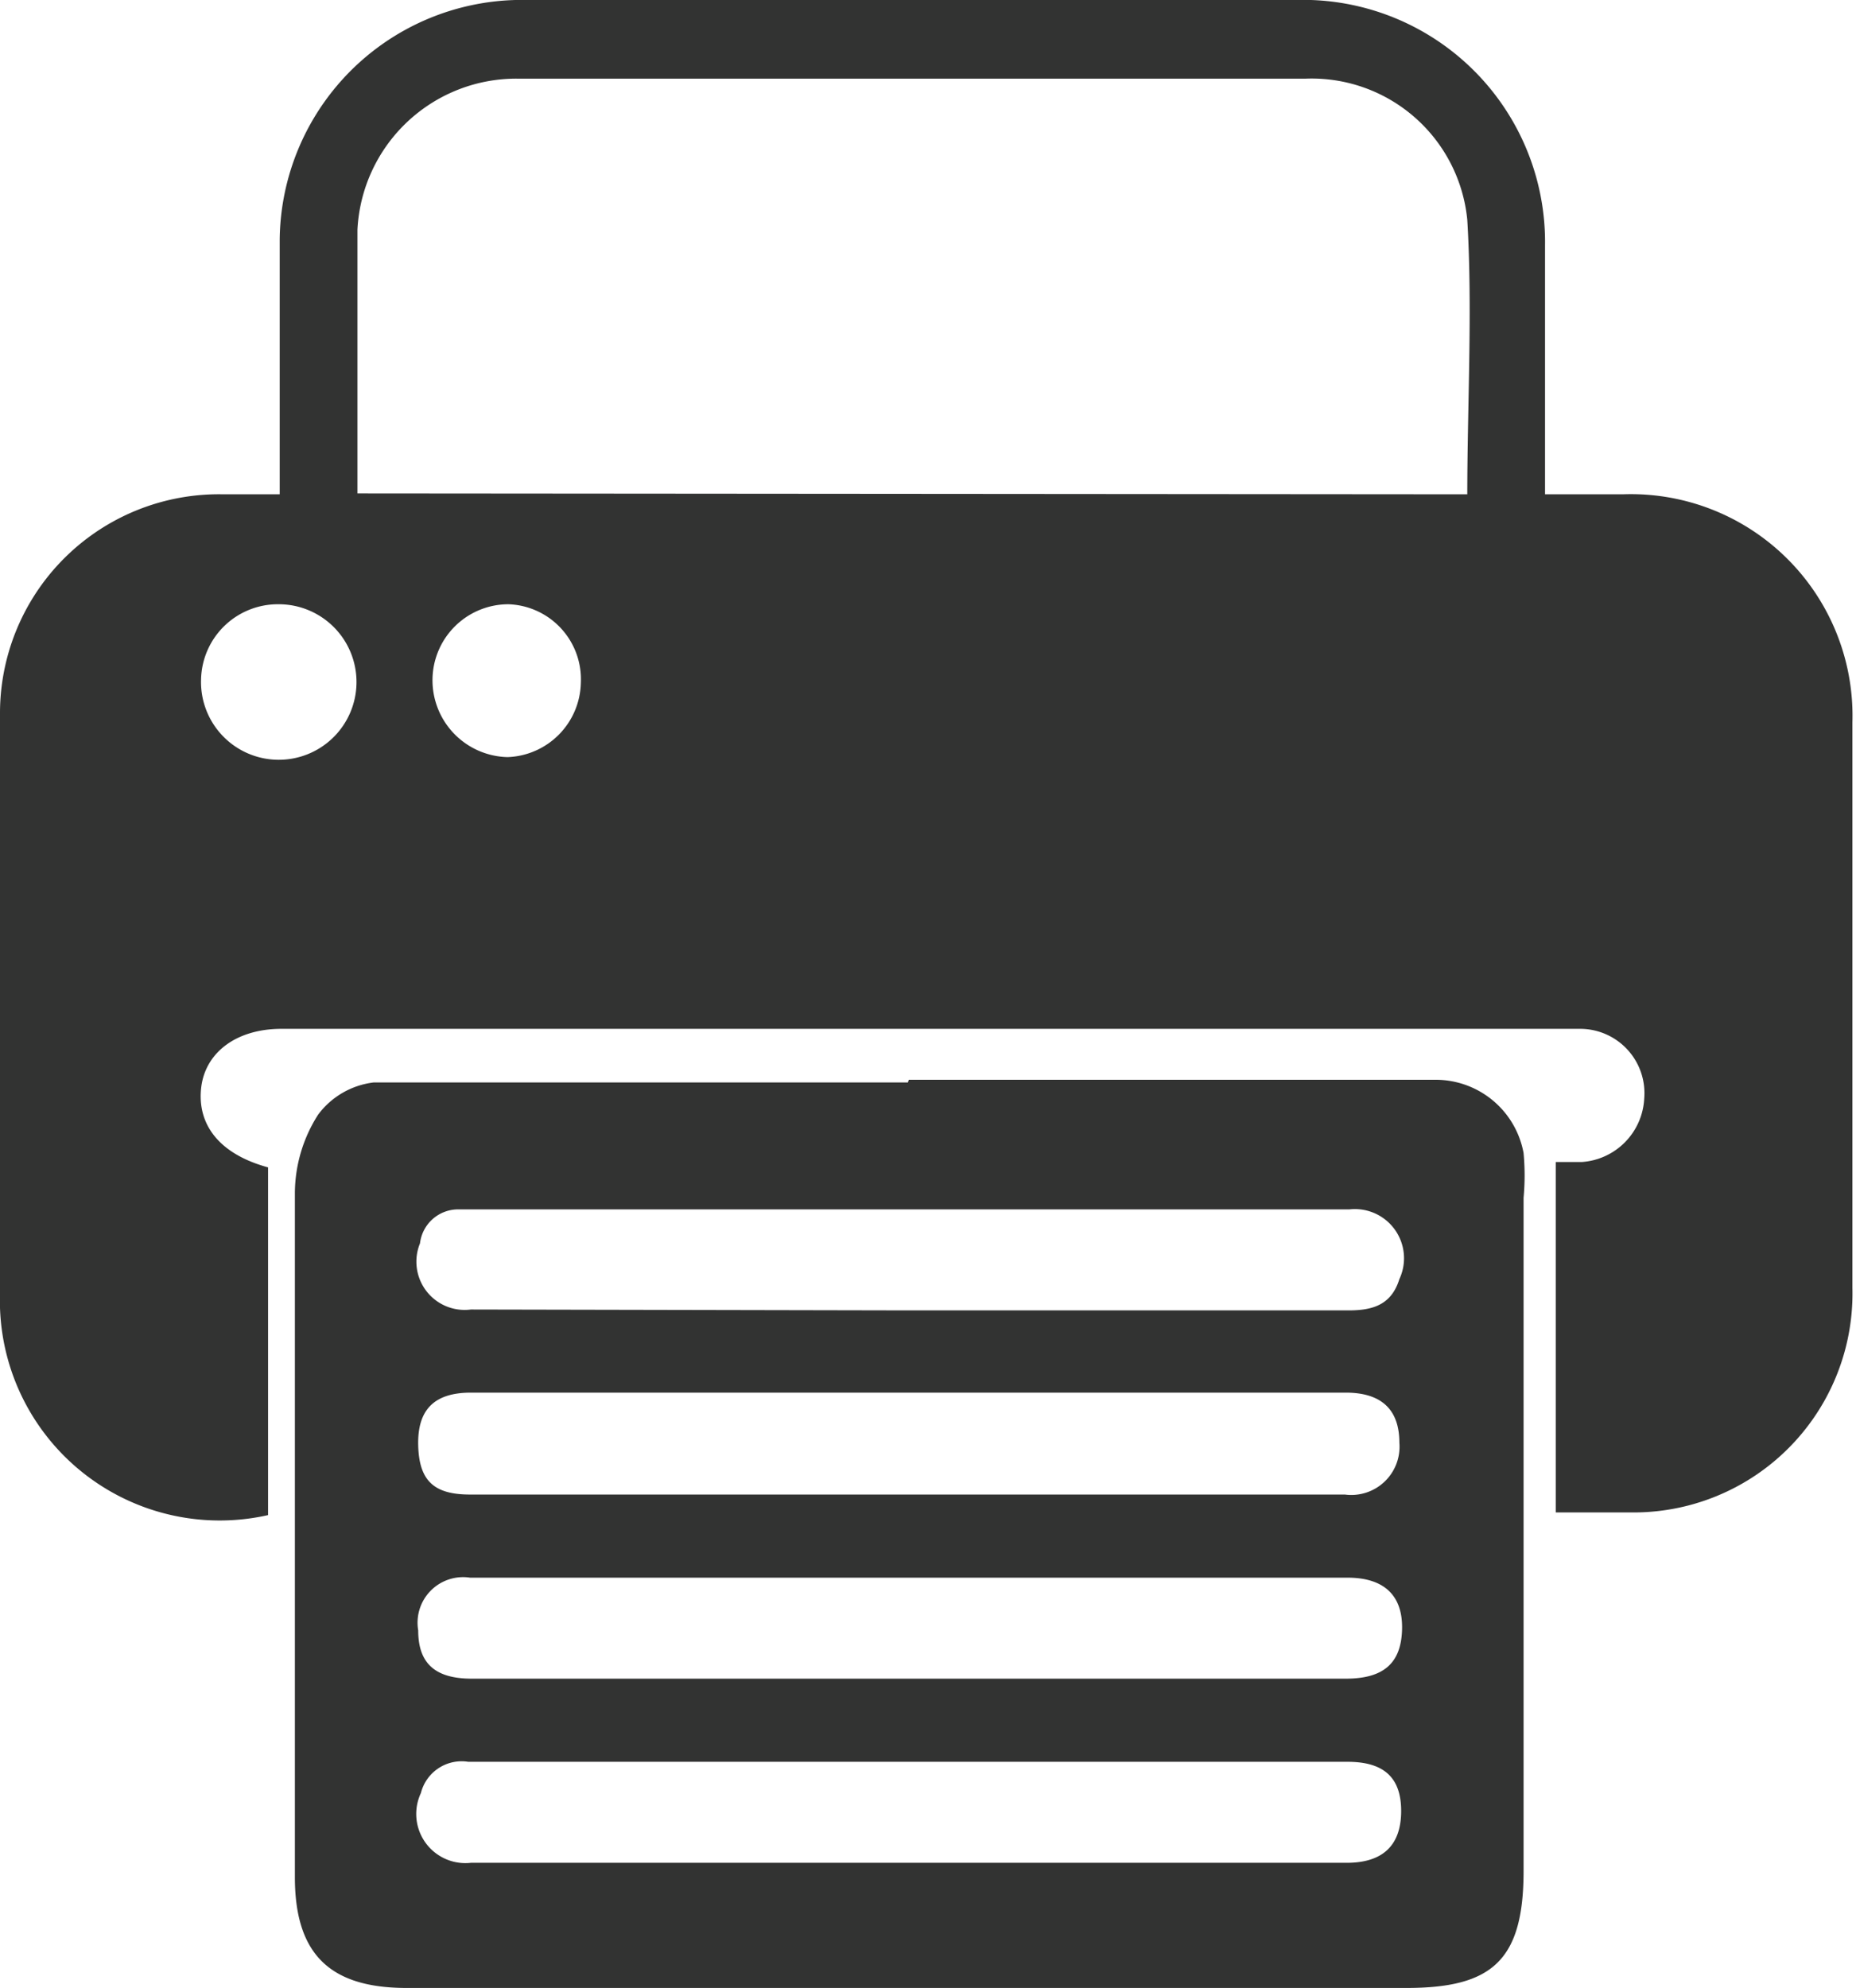
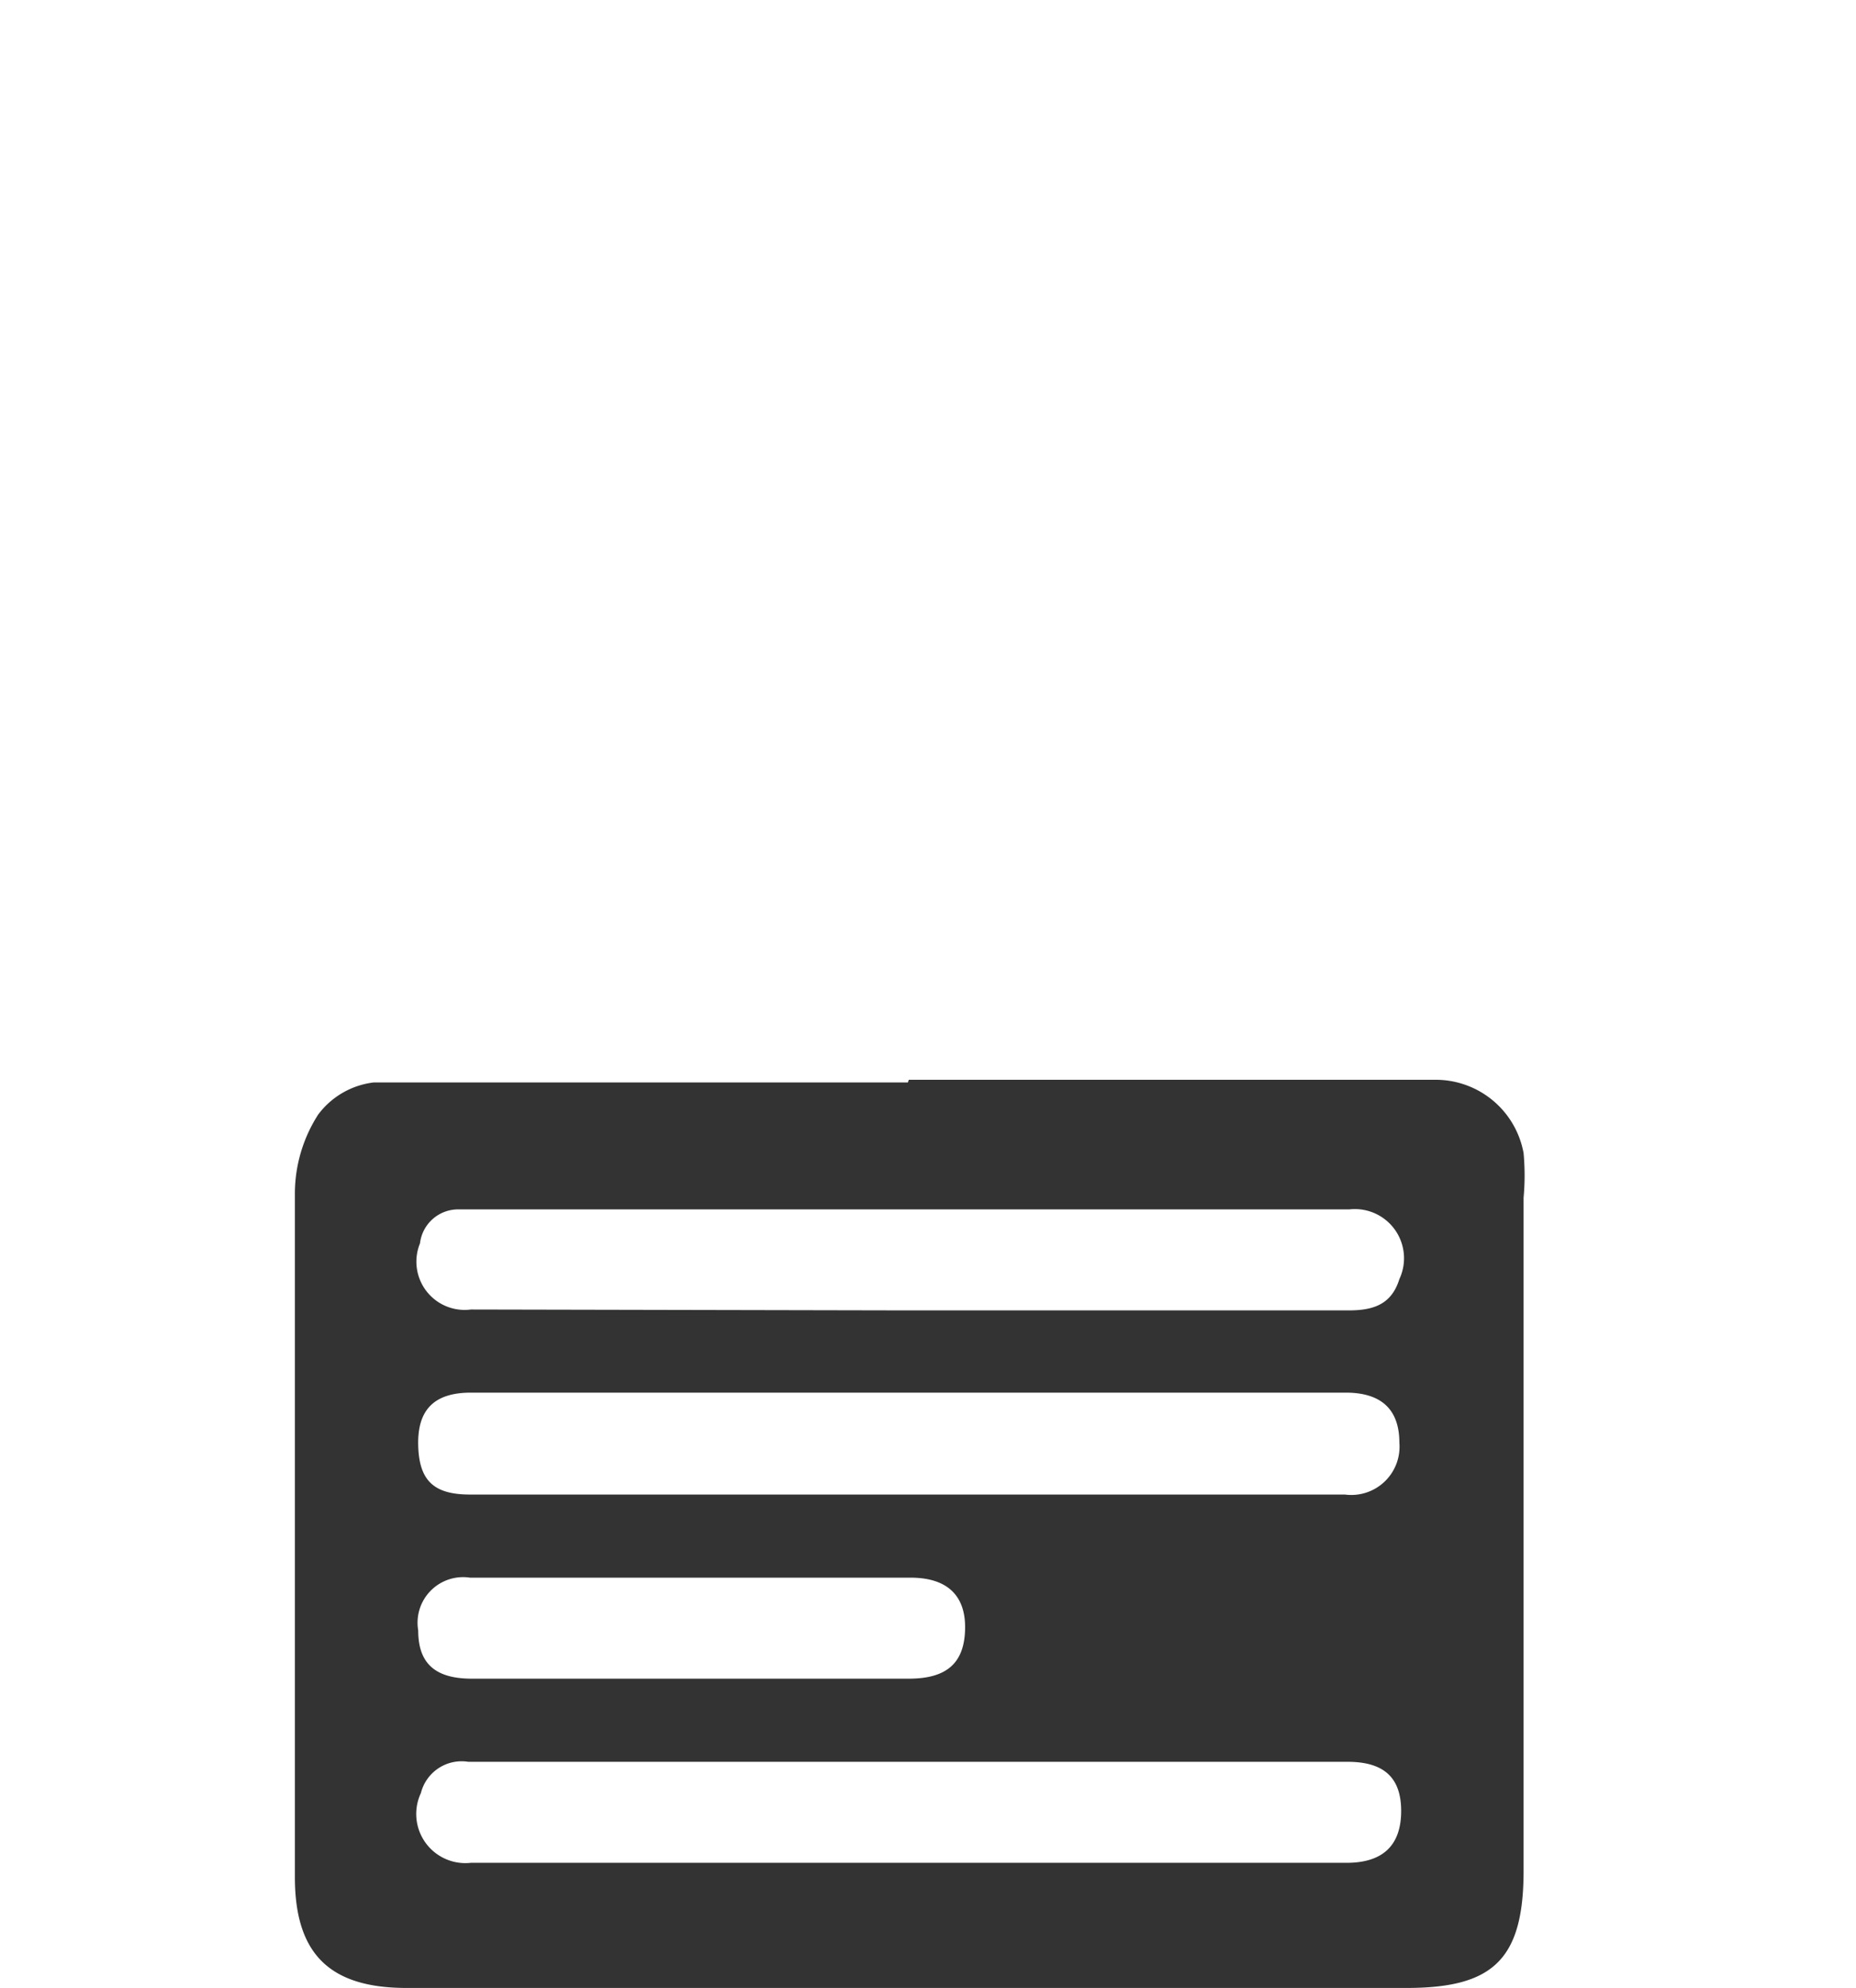
<svg xmlns="http://www.w3.org/2000/svg" viewBox="0 0 20.77 22.24">
  <defs>
    <style>.cls-1{fill:#323332;}</style>
  </defs>
  <title>icon_print</title>
  <g id="圖層_2" data-name="圖層 2">
    <g id="圖層_1-2" data-name="圖層 1">
-       <path class="cls-1" d="M3.13,5.53V3.85c0-.39,0-.78,0-1.17A2.71,2.71,0,0,1,5.91,0h8.58a2.71,2.71,0,0,1,2.8,2.75c0,.8,0,1.6,0,2.41,0,.11,0,.22,0,.37h.87a2.48,2.48,0,0,1,2.57,2.55q0,3.16,0,6.33a2.45,2.45,0,0,1-2.49,2.51h-.83V13l.29,0a.75.75,0,0,0,.7-.71.72.72,0,0,0-.71-.78c-1.06,0-2.13,0-3.2,0H3.15c-.51,0-.86.27-.9.67s.2.73.75.88v3.89a2.46,2.46,0,0,1-3-2.32c0-2.22,0-4.45,0-6.67A2.45,2.45,0,0,1,2.5,5.53Zm13.29,0c0-1,.06-2.07,0-3.07A1.75,1.75,0,0,0,14.61.88c-2.94,0-5.87,0-8.81,0A1.78,1.78,0,0,0,4,2.57C4,3.34,4,4.11,4,4.88c0,.21,0,.42,0,.64ZM3.12,6.76a.86.86,0,0,0-.87.84.87.87,0,1,0,.87-.84Zm3.38.88a.84.84,0,0,0-.81-.88.85.85,0,0,0-.85.84.86.86,0,0,0,.84.87A.85.85,0,0,0,6.5,7.64Z" transform="translate(0 0)" />
-       <path class="cls-1" d="M10.17,12.08h5.88a1,1,0,0,1,1,.82,2.74,2.74,0,0,1,0,.5v7.53c0,1-.35,1.31-1.31,1.31H4.55c-.86,0-1.25-.38-1.25-1.24,0-2.55,0-5.11,0-7.66a1.64,1.64,0,0,1,.26-.87.91.91,0,0,1,.62-.36c1.15,0,2.3,0,3.44,0h2.54Zm0,4.64h4.88a.54.54,0,0,0,.61-.58c0-.37-.2-.56-.6-.56H5.27c-.41,0-.6.19-.59.59s.18.55.58.55Zm0,2.06h4.89c.42,0,.62-.17.63-.55s-.2-.58-.61-.58H5.26a.51.51,0,0,0-.58.59c0,.37.19.54.6.54Zm0,.93H5.24a.47.47,0,0,0-.53.35.55.55,0,0,0,.56.78c3.27,0,6.53,0,9.8,0,.41,0,.61-.2.61-.58s-.2-.55-.6-.55Zm0-5.05h4.92c.27,0,.48-.06.57-.35a.55.55,0,0,0-.56-.78H5.14a.43.43,0,0,0-.44.38.54.54,0,0,0,.57.74Z" transform="translate(0 0)" />
+       <path class="cls-1" d="M10.17,12.08h5.88a1,1,0,0,1,1,.82,2.74,2.74,0,0,1,0,.5v7.53c0,1-.35,1.31-1.31,1.31H4.55c-.86,0-1.25-.38-1.25-1.24,0-2.55,0-5.11,0-7.66a1.64,1.64,0,0,1,.26-.87.91.91,0,0,1,.62-.36c1.15,0,2.3,0,3.44,0h2.54Zm0,4.64h4.88a.54.54,0,0,0,.61-.58c0-.37-.2-.56-.6-.56H5.27c-.41,0-.6.19-.59.59s.18.55.58.55Zm0,2.06c.42,0,.62-.17.63-.55s-.2-.58-.61-.58H5.26a.51.51,0,0,0-.58.59c0,.37.19.54.6.54Zm0,.93H5.24a.47.47,0,0,0-.53.35.55.55,0,0,0,.56.78c3.27,0,6.53,0,9.8,0,.41,0,.61-.2.61-.58s-.2-.55-.6-.55Zm0-5.05h4.92c.27,0,.48-.06.57-.35a.55.55,0,0,0-.56-.78H5.14a.43.43,0,0,0-.44.38.54.54,0,0,0,.57.74Z" transform="translate(0 0)" />
    </g>
  </g>
</svg>